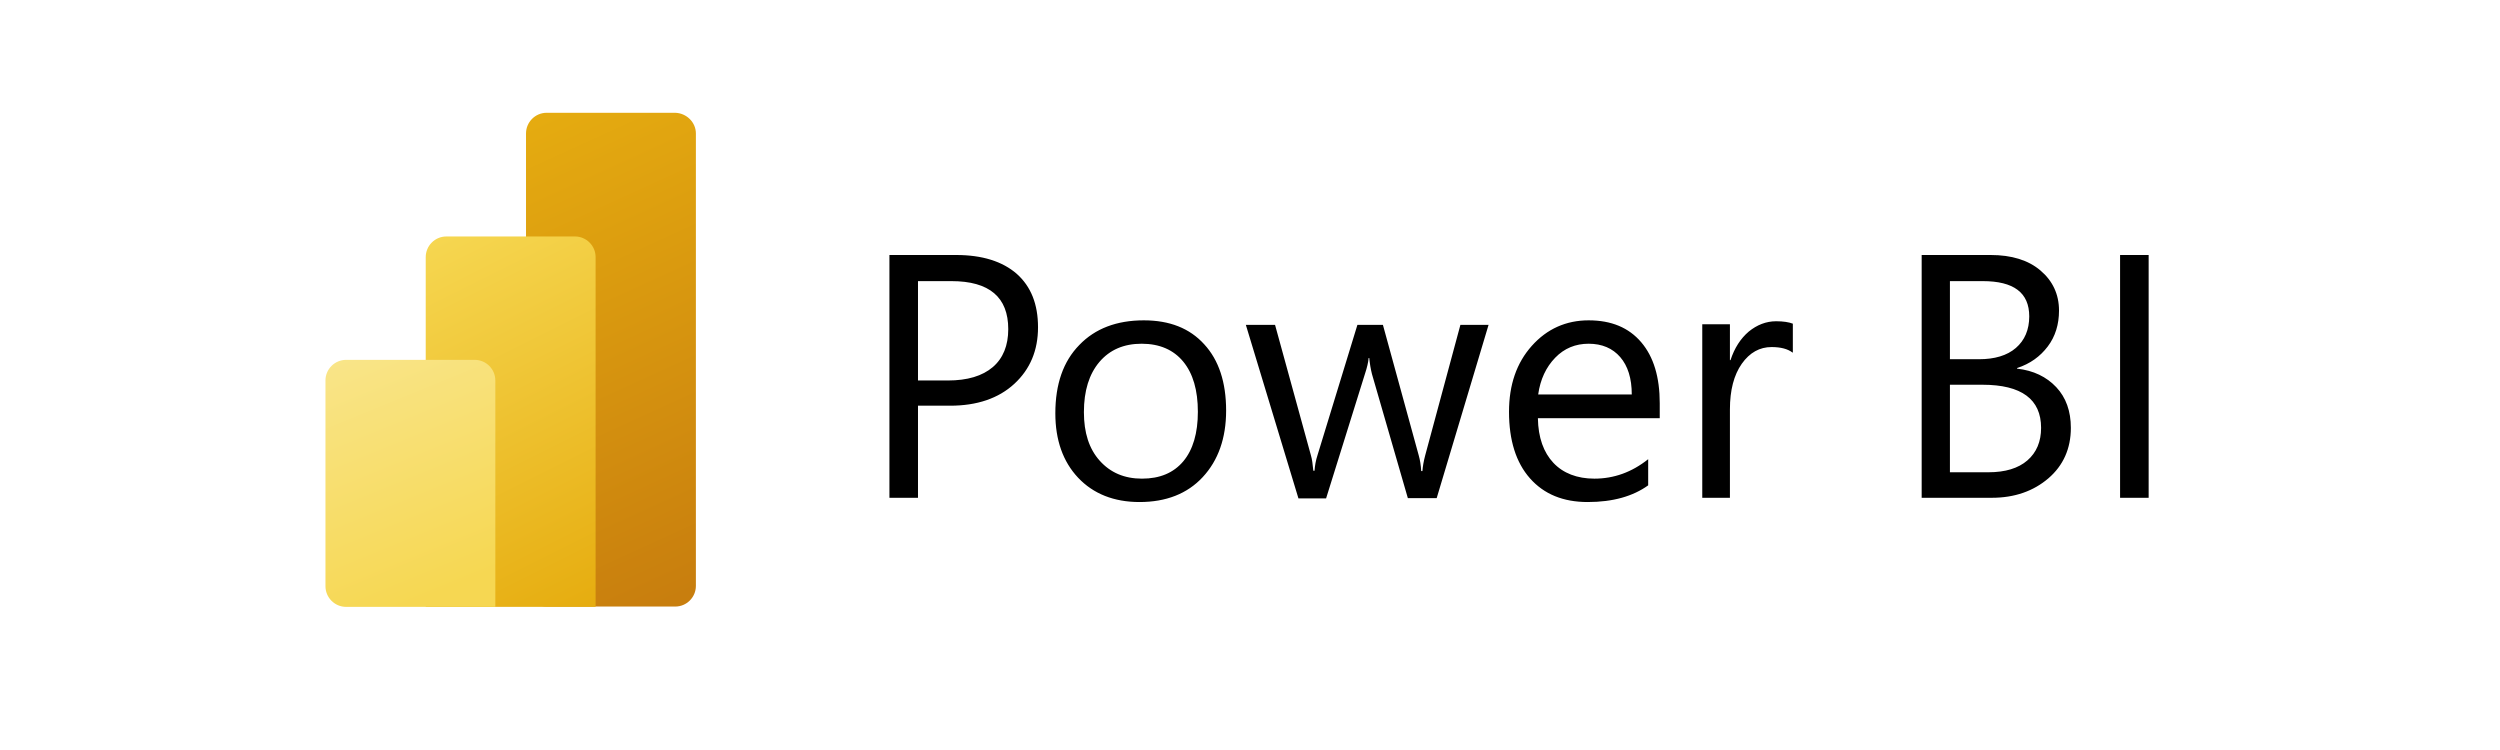
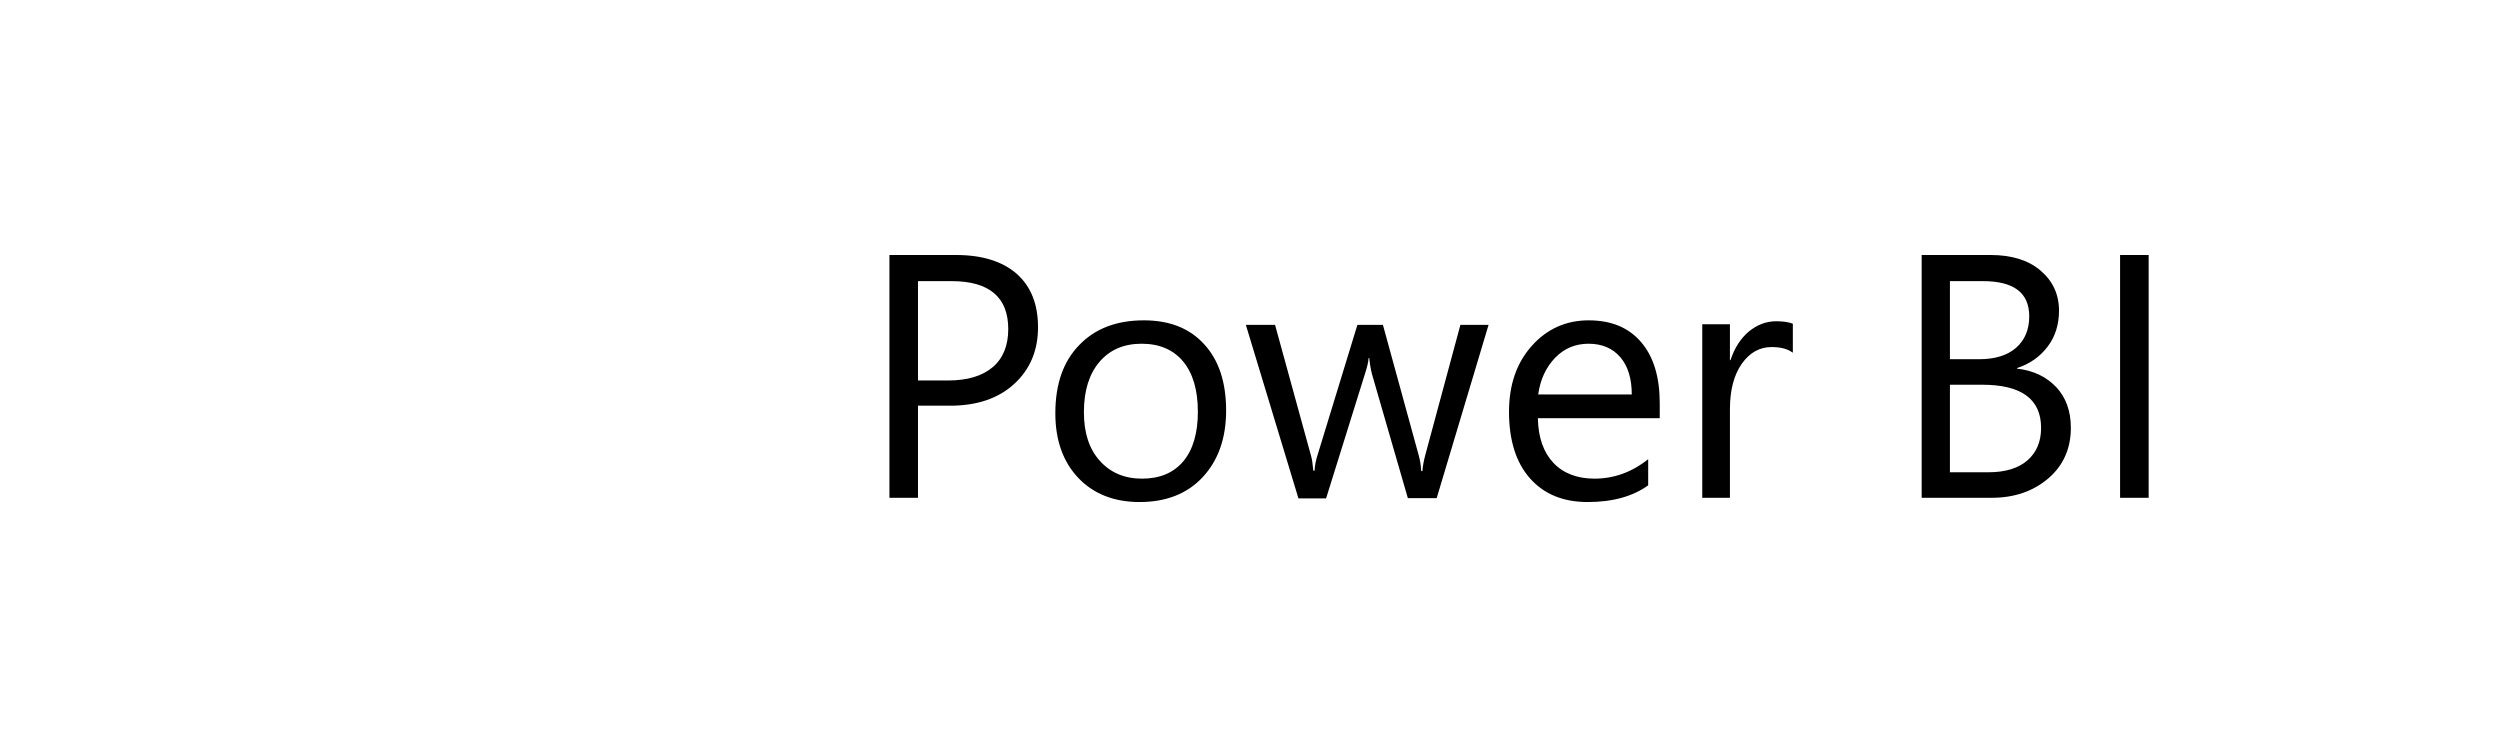
<svg xmlns="http://www.w3.org/2000/svg" width="500" zoomAndPan="magnify" viewBox="0 0 375 112.5" height="150" preserveAspectRatio="xMidYMid meet" version="1.0">
  <defs>
    <clipPath id="9e9be40930">
-       <path d="M 78 16 L 105 16 L 105 91 L 78 91 Z M 78 16 " clip-rule="nonzero" />
-     </clipPath>
+       </clipPath>
    <clipPath id="c235e6c719">
      <path d="M 104.383 20.02 L 104.383 87.887 C 104.383 89.574 103.016 90.984 101.281 90.984 L 82 90.984 C 80.316 90.984 78.902 89.617 78.902 87.887 L 78.902 20.02 C 78.902 18.332 80.27 16.918 82 16.918 L 101.281 16.918 C 102.969 16.965 104.383 18.332 104.383 20.02 Z M 104.383 20.02 " clip-rule="nonzero" />
    </clipPath>
    <linearGradient x1="79.763" gradientTransform="matrix(0.456, 0, 0, -0.456, 39.066, 204.843)" y1="408.806" x2="150.912" gradientUnits="userSpaceOnUse" y2="253.282" id="9064eb77f4">
      <stop stop-opacity="1" stop-color="rgb(89.934%, 67.422%, 6.252%)" offset="0" />
      <stop stop-opacity="1" stop-color="rgb(89.839%, 67.276%, 6.245%)" offset="0.016" />
      <stop stop-opacity="1" stop-color="rgb(89.653%, 66.983%, 6.233%)" offset="0.031" />
      <stop stop-opacity="1" stop-color="rgb(89.465%, 66.692%, 6.221%)" offset="0.047" />
      <stop stop-opacity="1" stop-color="rgb(89.279%, 66.399%, 6.209%)" offset="0.062" />
      <stop stop-opacity="1" stop-color="rgb(89.091%, 66.106%, 6.195%)" offset="0.078" />
      <stop stop-opacity="1" stop-color="rgb(88.905%, 65.813%, 6.183%)" offset="0.094" />
      <stop stop-opacity="1" stop-color="rgb(88.718%, 65.521%, 6.171%)" offset="0.109" />
      <stop stop-opacity="1" stop-color="rgb(88.531%, 65.228%, 6.158%)" offset="0.125" />
      <stop stop-opacity="1" stop-color="rgb(88.344%, 64.935%, 6.146%)" offset="0.136" />
      <stop stop-opacity="1" stop-color="rgb(88.251%, 64.789%, 6.14%)" offset="0.141" />
      <stop stop-opacity="1" stop-color="rgb(88.158%, 64.642%, 6.134%)" offset="0.156" />
      <stop stop-opacity="1" stop-color="rgb(87.97%, 64.349%, 6.122%)" offset="0.172" />
      <stop stop-opacity="1" stop-color="rgb(87.784%, 64.058%, 6.11%)" offset="0.188" />
      <stop stop-opacity="1" stop-color="rgb(87.596%, 63.765%, 6.097%)" offset="0.203" />
      <stop stop-opacity="1" stop-color="rgb(87.41%, 63.472%, 6.084%)" offset="0.219" />
      <stop stop-opacity="1" stop-color="rgb(87.224%, 63.179%, 6.071%)" offset="0.234" />
      <stop stop-opacity="1" stop-color="rgb(87.036%, 62.888%, 6.059%)" offset="0.25" />
      <stop stop-opacity="1" stop-color="rgb(86.85%, 62.595%, 6.047%)" offset="0.266" />
      <stop stop-opacity="1" stop-color="rgb(86.662%, 62.302%, 6.035%)" offset="0.281" />
      <stop stop-opacity="1" stop-color="rgb(86.476%, 62.009%, 6.023%)" offset="0.297" />
      <stop stop-opacity="1" stop-color="rgb(86.288%, 61.716%, 6.01%)" offset="0.312" />
      <stop stop-opacity="1" stop-color="rgb(86.102%, 61.424%, 5.998%)" offset="0.328" />
      <stop stop-opacity="1" stop-color="rgb(85.915%, 61.131%, 5.984%)" offset="0.344" />
      <stop stop-opacity="1" stop-color="rgb(85.728%, 60.838%, 5.972%)" offset="0.359" />
      <stop stop-opacity="1" stop-color="rgb(85.541%, 60.545%, 5.96%)" offset="0.375" />
      <stop stop-opacity="1" stop-color="rgb(85.355%, 60.254%, 5.948%)" offset="0.391" />
      <stop stop-opacity="1" stop-color="rgb(85.167%, 59.961%, 5.936%)" offset="0.406" />
      <stop stop-opacity="1" stop-color="rgb(84.981%, 59.668%, 5.923%)" offset="0.422" />
      <stop stop-opacity="1" stop-color="rgb(84.793%, 59.375%, 5.911%)" offset="0.438" />
      <stop stop-opacity="1" stop-color="rgb(84.607%, 59.082%, 5.899%)" offset="0.453" />
      <stop stop-opacity="1" stop-color="rgb(84.419%, 58.791%, 5.887%)" offset="0.469" />
      <stop stop-opacity="1" stop-color="rgb(84.233%, 58.498%, 5.873%)" offset="0.484" />
      <stop stop-opacity="1" stop-color="rgb(84.045%, 58.205%, 5.861%)" offset="0.5" />
      <stop stop-opacity="1" stop-color="rgb(83.859%, 57.912%, 5.849%)" offset="0.516" />
      <stop stop-opacity="1" stop-color="rgb(83.673%, 57.62%, 5.836%)" offset="0.531" />
      <stop stop-opacity="1" stop-color="rgb(83.485%, 57.327%, 5.824%)" offset="0.547" />
      <stop stop-opacity="1" stop-color="rgb(83.299%, 57.034%, 5.812%)" offset="0.562" />
      <stop stop-opacity="1" stop-color="rgb(83.112%, 56.741%, 5.8%)" offset="0.578" />
      <stop stop-opacity="1" stop-color="rgb(82.925%, 56.448%, 5.788%)" offset="0.594" />
      <stop stop-opacity="1" stop-color="rgb(82.738%, 56.157%, 5.775%)" offset="0.609" />
      <stop stop-opacity="1" stop-color="rgb(82.552%, 55.864%, 5.762%)" offset="0.625" />
      <stop stop-opacity="1" stop-color="rgb(82.364%, 55.571%, 5.75%)" offset="0.641" />
      <stop stop-opacity="1" stop-color="rgb(82.178%, 55.278%, 5.737%)" offset="0.656" />
      <stop stop-opacity="1" stop-color="rgb(81.99%, 54.987%, 5.725%)" offset="0.672" />
      <stop stop-opacity="1" stop-color="rgb(81.804%, 54.694%, 5.713%)" offset="0.688" />
      <stop stop-opacity="1" stop-color="rgb(81.616%, 54.401%, 5.701%)" offset="0.703" />
      <stop stop-opacity="1" stop-color="rgb(81.43%, 54.108%, 5.688%)" offset="0.719" />
      <stop stop-opacity="1" stop-color="rgb(81.242%, 53.816%, 5.676%)" offset="0.734" />
      <stop stop-opacity="1" stop-color="rgb(81.056%, 53.523%, 5.663%)" offset="0.75" />
      <stop stop-opacity="1" stop-color="rgb(80.869%, 53.23%, 5.65%)" offset="0.766" />
      <stop stop-opacity="1" stop-color="rgb(80.682%, 52.937%, 5.638%)" offset="0.781" />
      <stop stop-opacity="1" stop-color="rgb(80.495%, 52.644%, 5.626%)" offset="0.797" />
      <stop stop-opacity="1" stop-color="rgb(80.309%, 52.353%, 5.614%)" offset="0.812" />
      <stop stop-opacity="1" stop-color="rgb(80.122%, 52.06%, 5.602%)" offset="0.828" />
      <stop stop-opacity="1" stop-color="rgb(79.935%, 51.767%, 5.589%)" offset="0.844" />
      <stop stop-opacity="1" stop-color="rgb(79.749%, 51.474%, 5.577%)" offset="0.859" />
      <stop stop-opacity="1" stop-color="rgb(79.561%, 51.183%, 5.565%)" offset="0.864" />
      <stop stop-opacity="1" stop-color="rgb(79.468%, 51.036%, 5.559%)" offset="0.875" />
      <stop stop-opacity="1" stop-color="rgb(79.375%, 50.89%, 5.551%)" offset="0.891" />
      <stop stop-opacity="1" stop-color="rgb(79.187%, 50.597%, 5.539%)" offset="0.906" />
      <stop stop-opacity="1" stop-color="rgb(79.001%, 50.304%, 5.527%)" offset="0.922" />
      <stop stop-opacity="1" stop-color="rgb(78.813%, 50.011%, 5.515%)" offset="0.938" />
      <stop stop-opacity="1" stop-color="rgb(78.627%, 49.719%, 5.502%)" offset="0.953" />
      <stop stop-opacity="1" stop-color="rgb(78.481%, 49.49%, 5.492%)" offset="0.969" />
      <stop stop-opacity="1" stop-color="rgb(78.429%, 49.409%, 5.489%)" offset="1" />
    </linearGradient>
    <clipPath id="d4e36e1c36">
      <path d="M 63 35 L 90 35 L 90 92 L 63 92 Z M 63 35 " clip-rule="nonzero" />
    </clipPath>
    <clipPath id="fa041a8b07">
-       <path d="M 89.34 38.57 L 89.34 91.031 L 63.859 91.031 L 63.859 38.57 C 63.859 36.883 65.227 35.469 66.961 35.469 L 86.242 35.469 C 87.926 35.469 89.34 36.836 89.34 38.57 Z M 89.34 38.57 " clip-rule="nonzero" />
-     </clipPath>
+       </clipPath>
    <linearGradient x1="51.366" gradientTransform="matrix(0.456, 0, 0, -0.456, 39.066, 204.843)" y1="370.083" x2="111.306" gradientUnits="userSpaceOnUse" y2="250.203" id="59157846ea">
      <stop stop-opacity="1" stop-color="rgb(96.469%, 84.308%, 31.758%)" offset="0" />
      <stop stop-opacity="1" stop-color="rgb(96.443%, 84.242%, 31.656%)" offset="0.008" />
      <stop stop-opacity="1" stop-color="rgb(96.394%, 84.113%, 31.454%)" offset="0.016" />
      <stop stop-opacity="1" stop-color="rgb(96.344%, 83.981%, 31.252%)" offset="0.023" />
      <stop stop-opacity="1" stop-color="rgb(96.294%, 83.85%, 31.049%)" offset="0.031" />
      <stop stop-opacity="1" stop-color="rgb(96.245%, 83.72%, 30.847%)" offset="0.039" />
      <stop stop-opacity="1" stop-color="rgb(96.194%, 83.589%, 30.644%)" offset="0.047" />
      <stop stop-opacity="1" stop-color="rgb(96.146%, 83.458%, 30.443%)" offset="0.055" />
      <stop stop-opacity="1" stop-color="rgb(96.095%, 83.327%, 30.24%)" offset="0.062" />
      <stop stop-opacity="1" stop-color="rgb(96.045%, 83.197%, 30.037%)" offset="0.07" />
      <stop stop-opacity="1" stop-color="rgb(95.996%, 83.066%, 29.836%)" offset="0.078" />
      <stop stop-opacity="1" stop-color="rgb(95.946%, 82.935%, 29.633%)" offset="0.086" />
      <stop stop-opacity="1" stop-color="rgb(95.895%, 82.805%, 29.43%)" offset="0.094" />
      <stop stop-opacity="1" stop-color="rgb(95.847%, 82.674%, 29.228%)" offset="0.102" />
      <stop stop-opacity="1" stop-color="rgb(95.796%, 82.542%, 29.025%)" offset="0.109" />
      <stop stop-opacity="1" stop-color="rgb(95.747%, 82.413%, 28.822%)" offset="0.117" />
      <stop stop-opacity="1" stop-color="rgb(95.697%, 82.281%, 28.621%)" offset="0.125" />
      <stop stop-opacity="1" stop-color="rgb(95.647%, 82.15%, 28.418%)" offset="0.133" />
      <stop stop-opacity="1" stop-color="rgb(95.598%, 82.021%, 28.217%)" offset="0.141" />
      <stop stop-opacity="1" stop-color="rgb(95.547%, 81.889%, 28.014%)" offset="0.148" />
      <stop stop-opacity="1" stop-color="rgb(95.497%, 81.758%, 27.811%)" offset="0.156" />
      <stop stop-opacity="1" stop-color="rgb(95.448%, 81.627%, 27.609%)" offset="0.164" />
      <stop stop-opacity="1" stop-color="rgb(95.398%, 81.497%, 27.406%)" offset="0.172" />
      <stop stop-opacity="1" stop-color="rgb(95.349%, 81.366%, 27.203%)" offset="0.18" />
      <stop stop-opacity="1" stop-color="rgb(95.299%, 81.235%, 27.002%)" offset="0.187" />
      <stop stop-opacity="1" stop-color="rgb(95.274%, 81.171%, 26.901%)" offset="0.188" />
      <stop stop-opacity="1" stop-color="rgb(95.248%, 81.105%, 26.799%)" offset="0.195" />
      <stop stop-opacity="1" stop-color="rgb(95.2%, 80.974%, 26.598%)" offset="0.203" />
      <stop stop-opacity="1" stop-color="rgb(95.149%, 80.843%, 26.395%)" offset="0.211" />
      <stop stop-opacity="1" stop-color="rgb(95.099%, 80.713%, 26.192%)" offset="0.219" />
      <stop stop-opacity="1" stop-color="rgb(95.05%, 80.582%, 25.99%)" offset="0.227" />
      <stop stop-opacity="1" stop-color="rgb(95%, 80.45%, 25.787%)" offset="0.234" />
      <stop stop-opacity="1" stop-color="rgb(94.951%, 80.321%, 25.584%)" offset="0.242" />
      <stop stop-opacity="1" stop-color="rgb(94.901%, 80.19%, 25.383%)" offset="0.25" />
      <stop stop-opacity="1" stop-color="rgb(94.85%, 80.058%, 25.18%)" offset="0.258" />
      <stop stop-opacity="1" stop-color="rgb(94.801%, 79.927%, 24.979%)" offset="0.266" />
      <stop stop-opacity="1" stop-color="rgb(94.751%, 79.797%, 24.776%)" offset="0.273" />
      <stop stop-opacity="1" stop-color="rgb(94.701%, 79.666%, 24.573%)" offset="0.281" />
      <stop stop-opacity="1" stop-color="rgb(94.652%, 79.535%, 24.371%)" offset="0.289" />
      <stop stop-opacity="1" stop-color="rgb(94.601%, 79.405%, 24.168%)" offset="0.297" />
      <stop stop-opacity="1" stop-color="rgb(94.553%, 79.274%, 23.965%)" offset="0.305" />
      <stop stop-opacity="1" stop-color="rgb(94.502%, 79.143%, 23.764%)" offset="0.312" />
      <stop stop-opacity="1" stop-color="rgb(94.452%, 79.013%, 23.561%)" offset="0.32" />
      <stop stop-opacity="1" stop-color="rgb(94.403%, 78.882%, 23.36%)" offset="0.328" />
      <stop stop-opacity="1" stop-color="rgb(94.353%, 78.751%, 23.157%)" offset="0.336" />
      <stop stop-opacity="1" stop-color="rgb(94.302%, 78.619%, 22.954%)" offset="0.344" />
      <stop stop-opacity="1" stop-color="rgb(94.254%, 78.49%, 22.752%)" offset="0.352" />
      <stop stop-opacity="1" stop-color="rgb(94.203%, 78.358%, 22.549%)" offset="0.359" />
      <stop stop-opacity="1" stop-color="rgb(94.154%, 78.227%, 22.346%)" offset="0.367" />
      <stop stop-opacity="1" stop-color="rgb(94.104%, 78.098%, 22.145%)" offset="0.375" />
      <stop stop-opacity="1" stop-color="rgb(94.054%, 77.966%, 21.942%)" offset="0.383" />
      <stop stop-opacity="1" stop-color="rgb(94.005%, 77.835%, 21.741%)" offset="0.391" />
      <stop stop-opacity="1" stop-color="rgb(93.954%, 77.705%, 21.538%)" offset="0.398" />
      <stop stop-opacity="1" stop-color="rgb(93.904%, 77.574%, 21.335%)" offset="0.406" />
      <stop stop-opacity="1" stop-color="rgb(93.855%, 77.443%, 21.133%)" offset="0.414" />
      <stop stop-opacity="1" stop-color="rgb(93.805%, 77.313%, 20.93%)" offset="0.422" />
      <stop stop-opacity="1" stop-color="rgb(93.756%, 77.182%, 20.728%)" offset="0.43" />
      <stop stop-opacity="1" stop-color="rgb(93.706%, 77.051%, 20.526%)" offset="0.438" />
      <stop stop-opacity="1" stop-color="rgb(93.655%, 76.92%, 20.323%)" offset="0.445" />
      <stop stop-opacity="1" stop-color="rgb(93.607%, 76.79%, 20.122%)" offset="0.453" />
      <stop stop-opacity="1" stop-color="rgb(93.556%, 76.659%, 19.919%)" offset="0.461" />
      <stop stop-opacity="1" stop-color="rgb(93.506%, 76.527%, 19.716%)" offset="0.469" />
      <stop stop-opacity="1" stop-color="rgb(93.457%, 76.398%, 19.514%)" offset="0.477" />
      <stop stop-opacity="1" stop-color="rgb(93.407%, 76.266%, 19.312%)" offset="0.484" />
      <stop stop-opacity="1" stop-color="rgb(93.358%, 76.135%, 19.109%)" offset="0.492" />
      <stop stop-opacity="1" stop-color="rgb(93.307%, 76.006%, 18.907%)" offset="0.5" />
      <stop stop-opacity="1" stop-color="rgb(93.257%, 75.874%, 18.704%)" offset="0.508" />
      <stop stop-opacity="1" stop-color="rgb(93.208%, 75.743%, 18.503%)" offset="0.516" />
      <stop stop-opacity="1" stop-color="rgb(93.158%, 75.613%, 18.3%)" offset="0.523" />
      <stop stop-opacity="1" stop-color="rgb(93.108%, 75.482%, 18.097%)" offset="0.531" />
      <stop stop-opacity="1" stop-color="rgb(93.059%, 75.351%, 17.896%)" offset="0.539" />
      <stop stop-opacity="1" stop-color="rgb(93.008%, 75.22%, 17.693%)" offset="0.547" />
      <stop stop-opacity="1" stop-color="rgb(92.96%, 75.09%, 17.49%)" offset="0.555" />
      <stop stop-opacity="1" stop-color="rgb(92.909%, 74.959%, 17.288%)" offset="0.562" />
      <stop stop-opacity="1" stop-color="rgb(92.859%, 74.828%, 17.085%)" offset="0.57" />
      <stop stop-opacity="1" stop-color="rgb(92.81%, 74.698%, 16.884%)" offset="0.578" />
      <stop stop-opacity="1" stop-color="rgb(92.76%, 74.567%, 16.681%)" offset="0.586" />
      <stop stop-opacity="1" stop-color="rgb(92.711%, 74.435%, 16.478%)" offset="0.594" />
      <stop stop-opacity="1" stop-color="rgb(92.661%, 74.306%, 16.277%)" offset="0.602" />
      <stop stop-opacity="1" stop-color="rgb(92.61%, 74.174%, 16.074%)" offset="0.609" />
      <stop stop-opacity="1" stop-color="rgb(92.561%, 74.043%, 15.871%)" offset="0.617" />
      <stop stop-opacity="1" stop-color="rgb(92.511%, 73.912%, 15.669%)" offset="0.625" />
      <stop stop-opacity="1" stop-color="rgb(92.461%, 73.782%, 15.466%)" offset="0.633" />
      <stop stop-opacity="1" stop-color="rgb(92.412%, 73.651%, 15.265%)" offset="0.641" />
      <stop stop-opacity="1" stop-color="rgb(92.361%, 73.52%, 15.062%)" offset="0.648" />
      <stop stop-opacity="1" stop-color="rgb(92.313%, 73.39%, 14.859%)" offset="0.656" />
      <stop stop-opacity="1" stop-color="rgb(92.262%, 73.259%, 14.658%)" offset="0.664" />
      <stop stop-opacity="1" stop-color="rgb(92.212%, 73.128%, 14.455%)" offset="0.672" />
      <stop stop-opacity="1" stop-color="rgb(92.163%, 72.998%, 14.252%)" offset="0.68" />
      <stop stop-opacity="1" stop-color="rgb(92.113%, 72.867%, 14.05%)" offset="0.688" />
      <stop stop-opacity="1" stop-color="rgb(92.062%, 72.736%, 13.847%)" offset="0.695" />
      <stop stop-opacity="1" stop-color="rgb(92.014%, 72.606%, 13.646%)" offset="0.703" />
      <stop stop-opacity="1" stop-color="rgb(91.963%, 72.475%, 13.443%)" offset="0.711" />
      <stop stop-opacity="1" stop-color="rgb(91.914%, 72.343%, 13.24%)" offset="0.719" />
      <stop stop-opacity="1" stop-color="rgb(91.864%, 72.212%, 13.039%)" offset="0.727" />
      <stop stop-opacity="1" stop-color="rgb(91.814%, 72.083%, 12.836%)" offset="0.734" />
      <stop stop-opacity="1" stop-color="rgb(91.765%, 71.951%, 12.633%)" offset="0.742" />
      <stop stop-opacity="1" stop-color="rgb(91.714%, 71.82%, 12.431%)" offset="0.75" />
      <stop stop-opacity="1" stop-color="rgb(91.664%, 71.69%, 12.228%)" offset="0.758" />
      <stop stop-opacity="1" stop-color="rgb(91.615%, 71.559%, 12.027%)" offset="0.766" />
      <stop stop-opacity="1" stop-color="rgb(91.565%, 71.428%, 11.824%)" offset="0.773" />
      <stop stop-opacity="1" stop-color="rgb(91.516%, 71.298%, 11.621%)" offset="0.781" />
      <stop stop-opacity="1" stop-color="rgb(91.466%, 71.167%, 11.42%)" offset="0.789" />
      <stop stop-opacity="1" stop-color="rgb(91.415%, 71.036%, 11.217%)" offset="0.797" />
      <stop stop-opacity="1" stop-color="rgb(91.367%, 70.906%, 11.014%)" offset="0.805" />
      <stop stop-opacity="1" stop-color="rgb(91.316%, 70.775%, 10.812%)" offset="0.812" />
      <stop stop-opacity="1" stop-color="rgb(91.266%, 70.644%, 10.609%)" offset="0.813" />
      <stop stop-opacity="1" stop-color="rgb(91.241%, 70.578%, 10.509%)" offset="0.82" />
      <stop stop-opacity="1" stop-color="rgb(91.217%, 70.512%, 10.406%)" offset="0.828" />
      <stop stop-opacity="1" stop-color="rgb(91.167%, 70.383%, 10.205%)" offset="0.836" />
      <stop stop-opacity="1" stop-color="rgb(91.118%, 70.251%, 10.002%)" offset="0.844" />
      <stop stop-opacity="1" stop-color="rgb(91.068%, 70.12%, 9.801%)" offset="0.852" />
      <stop stop-opacity="1" stop-color="rgb(91.017%, 69.991%, 9.598%)" offset="0.859" />
      <stop stop-opacity="1" stop-color="rgb(90.968%, 69.859%, 9.395%)" offset="0.867" />
      <stop stop-opacity="1" stop-color="rgb(90.918%, 69.728%, 9.193%)" offset="0.875" />
      <stop stop-opacity="1" stop-color="rgb(90.868%, 69.598%, 8.99%)" offset="0.883" />
      <stop stop-opacity="1" stop-color="rgb(90.819%, 69.467%, 8.788%)" offset="0.891" />
      <stop stop-opacity="1" stop-color="rgb(90.768%, 69.336%, 8.586%)" offset="0.898" />
      <stop stop-opacity="1" stop-color="rgb(90.72%, 69.205%, 8.383%)" offset="0.906" />
      <stop stop-opacity="1" stop-color="rgb(90.669%, 69.075%, 8.182%)" offset="0.914" />
      <stop stop-opacity="1" stop-color="rgb(90.619%, 68.944%, 7.979%)" offset="0.922" />
      <stop stop-opacity="1" stop-color="rgb(90.57%, 68.813%, 7.776%)" offset="0.93" />
      <stop stop-opacity="1" stop-color="rgb(90.52%, 68.683%, 7.574%)" offset="0.938" />
      <stop stop-opacity="1" stop-color="rgb(90.469%, 68.552%, 7.372%)" offset="0.945" />
      <stop stop-opacity="1" stop-color="rgb(90.421%, 68.42%, 7.169%)" offset="0.953" />
      <stop stop-opacity="1" stop-color="rgb(90.37%, 68.291%, 6.967%)" offset="0.961" />
      <stop stop-opacity="1" stop-color="rgb(90.321%, 68.159%, 6.764%)" offset="0.969" />
      <stop stop-opacity="1" stop-color="rgb(90.271%, 68.028%, 6.563%)" offset="0.977" />
      <stop stop-opacity="1" stop-color="rgb(90.222%, 67.902%, 6.366%)" offset="0.984" />
      <stop stop-opacity="1" stop-color="rgb(90.199%, 67.839%, 6.27%)" offset="1" />
    </linearGradient>
    <clipPath id="9abc47b38a">
-       <path d="M 48 53 L 75 53 L 75 92 L 48 92 Z M 48 53 " clip-rule="nonzero" />
-     </clipPath>
+       </clipPath>
    <clipPath id="7c36c32e42">
      <path d="M 48.82 57.074 L 48.82 87.934 C 48.82 89.617 50.188 91.031 51.918 91.031 L 74.301 91.031 L 74.301 57.074 C 74.301 55.387 72.93 53.977 71.199 53.977 L 51.918 53.977 C 50.234 53.977 48.82 55.344 48.82 57.074 Z M 48.82 57.074 " clip-rule="nonzero" />
    </clipPath>
    <linearGradient x1="31.107" gradientTransform="matrix(0.456, 0, 0, -0.456, 39.066, 204.843)" y1="334.972" x2="67.617" gradientUnits="userSpaceOnUse" y2="245.738" id="c3eb395783">
      <stop stop-opacity="1" stop-color="rgb(97.649%, 89.799%, 53.729%)" offset="0" />
      <stop stop-opacity="1" stop-color="rgb(97.638%, 89.751%, 53.537%)" offset="0.016" />
      <stop stop-opacity="1" stop-color="rgb(97.618%, 89.655%, 53.152%)" offset="0.031" />
      <stop stop-opacity="1" stop-color="rgb(97.597%, 89.558%, 52.766%)" offset="0.047" />
      <stop stop-opacity="1" stop-color="rgb(97.577%, 89.462%, 52.38%)" offset="0.062" />
      <stop stop-opacity="1" stop-color="rgb(97.556%, 89.365%, 51.994%)" offset="0.078" />
      <stop stop-opacity="1" stop-color="rgb(97.536%, 89.268%, 51.608%)" offset="0.094" />
      <stop stop-opacity="1" stop-color="rgb(97.514%, 89.172%, 51.222%)" offset="0.109" />
      <stop stop-opacity="1" stop-color="rgb(97.493%, 89.076%, 50.836%)" offset="0.125" />
      <stop stop-opacity="1" stop-color="rgb(97.473%, 88.98%, 50.45%)" offset="0.141" />
      <stop stop-opacity="1" stop-color="rgb(97.452%, 88.882%, 50.064%)" offset="0.156" />
      <stop stop-opacity="1" stop-color="rgb(97.432%, 88.786%, 49.678%)" offset="0.172" />
      <stop stop-opacity="1" stop-color="rgb(97.411%, 88.69%, 49.294%)" offset="0.188" />
      <stop stop-opacity="1" stop-color="rgb(97.389%, 88.594%, 48.907%)" offset="0.203" />
      <stop stop-opacity="1" stop-color="rgb(97.369%, 88.498%, 48.521%)" offset="0.219" />
      <stop stop-opacity="1" stop-color="rgb(97.348%, 88.4%, 48.135%)" offset="0.22" />
      <stop stop-opacity="1" stop-color="rgb(97.339%, 88.353%, 47.943%)" offset="0.234" />
      <stop stop-opacity="1" stop-color="rgb(97.328%, 88.304%, 47.749%)" offset="0.25" />
      <stop stop-opacity="1" stop-color="rgb(97.307%, 88.208%, 47.363%)" offset="0.266" />
      <stop stop-opacity="1" stop-color="rgb(97.287%, 88.112%, 46.977%)" offset="0.281" />
      <stop stop-opacity="1" stop-color="rgb(97.266%, 88.016%, 46.591%)" offset="0.297" />
      <stop stop-opacity="1" stop-color="rgb(97.244%, 87.918%, 46.205%)" offset="0.312" />
      <stop stop-opacity="1" stop-color="rgb(97.224%, 87.822%, 45.819%)" offset="0.328" />
      <stop stop-opacity="1" stop-color="rgb(97.203%, 87.726%, 45.433%)" offset="0.344" />
      <stop stop-opacity="1" stop-color="rgb(97.183%, 87.63%, 45.049%)" offset="0.359" />
      <stop stop-opacity="1" stop-color="rgb(97.162%, 87.534%, 44.662%)" offset="0.375" />
      <stop stop-opacity="1" stop-color="rgb(97.141%, 87.436%, 44.276%)" offset="0.391" />
      <stop stop-opacity="1" stop-color="rgb(97.121%, 87.34%, 43.89%)" offset="0.406" />
      <stop stop-opacity="1" stop-color="rgb(97.099%, 87.244%, 43.504%)" offset="0.422" />
      <stop stop-opacity="1" stop-color="rgb(97.079%, 87.148%, 43.118%)" offset="0.438" />
      <stop stop-opacity="1" stop-color="rgb(97.058%, 87.051%, 42.732%)" offset="0.453" />
      <stop stop-opacity="1" stop-color="rgb(97.038%, 86.954%, 42.346%)" offset="0.469" />
      <stop stop-opacity="1" stop-color="rgb(97.017%, 86.858%, 41.96%)" offset="0.484" />
      <stop stop-opacity="1" stop-color="rgb(96.996%, 86.761%, 41.574%)" offset="0.5" />
      <stop stop-opacity="1" stop-color="rgb(96.976%, 86.665%, 41.19%)" offset="0.516" />
      <stop stop-opacity="1" stop-color="rgb(96.954%, 86.569%, 40.804%)" offset="0.531" />
      <stop stop-opacity="1" stop-color="rgb(96.935%, 86.472%, 40.417%)" offset="0.547" />
      <stop stop-opacity="1" stop-color="rgb(96.913%, 86.375%, 40.031%)" offset="0.562" />
      <stop stop-opacity="1" stop-color="rgb(96.892%, 86.279%, 39.645%)" offset="0.578" />
      <stop stop-opacity="1" stop-color="rgb(96.872%, 86.183%, 39.259%)" offset="0.594" />
      <stop stop-opacity="1" stop-color="rgb(96.851%, 86.087%, 38.873%)" offset="0.609" />
      <stop stop-opacity="1" stop-color="rgb(96.831%, 85.989%, 38.487%)" offset="0.625" />
      <stop stop-opacity="1" stop-color="rgb(96.809%, 85.893%, 38.101%)" offset="0.641" />
      <stop stop-opacity="1" stop-color="rgb(96.79%, 85.797%, 37.715%)" offset="0.656" />
      <stop stop-opacity="1" stop-color="rgb(96.768%, 85.701%, 37.329%)" offset="0.672" />
      <stop stop-opacity="1" stop-color="rgb(96.747%, 85.605%, 36.945%)" offset="0.688" />
      <stop stop-opacity="1" stop-color="rgb(96.727%, 85.507%, 36.559%)" offset="0.703" />
      <stop stop-opacity="1" stop-color="rgb(96.706%, 85.411%, 36.172%)" offset="0.719" />
      <stop stop-opacity="1" stop-color="rgb(96.686%, 85.315%, 35.786%)" offset="0.734" />
      <stop stop-opacity="1" stop-color="rgb(96.664%, 85.219%, 35.4%)" offset="0.75" />
      <stop stop-opacity="1" stop-color="rgb(96.643%, 85.123%, 35.014%)" offset="0.766" />
      <stop stop-opacity="1" stop-color="rgb(96.623%, 85.025%, 34.628%)" offset="0.78" />
      <stop stop-opacity="1" stop-color="rgb(96.613%, 84.978%, 34.436%)" offset="0.781" />
      <stop stop-opacity="1" stop-color="rgb(96.602%, 84.929%, 34.242%)" offset="0.797" />
      <stop stop-opacity="1" stop-color="rgb(96.582%, 84.833%, 33.856%)" offset="0.812" />
      <stop stop-opacity="1" stop-color="rgb(96.561%, 84.737%, 33.47%)" offset="0.828" />
      <stop stop-opacity="1" stop-color="rgb(96.541%, 84.641%, 33.086%)" offset="0.844" />
      <stop stop-opacity="1" stop-color="rgb(96.519%, 84.544%, 32.7%)" offset="0.859" />
      <stop stop-opacity="1" stop-color="rgb(96.498%, 84.447%, 32.314%)" offset="0.875" />
      <stop stop-opacity="1" stop-color="rgb(96.478%, 84.354%, 31.94%)" offset="1" />
    </linearGradient>
  </defs>
  <path fill="#000000" d="M 137.699 60.902 L 137.699 74.668 L 133.414 74.668 L 133.414 38.25 L 143.441 38.25 C 147.316 38.25 150.371 39.207 152.512 41.074 C 154.656 42.988 155.703 45.633 155.703 49.098 C 155.703 52.562 154.52 55.387 152.148 57.574 C 149.777 59.762 146.543 60.855 142.531 60.855 L 137.699 60.855 Z M 137.699 42.125 L 137.699 57.074 L 142.168 57.074 C 145.129 57.074 147.363 56.391 148.914 55.07 C 150.461 53.746 151.238 51.832 151.238 49.371 C 151.238 44.586 148.41 42.168 142.715 42.168 L 137.699 42.168 Z M 170.926 75.305 C 167.098 75.305 164 74.074 161.719 71.66 C 159.441 69.242 158.301 66.008 158.301 61.996 C 158.301 57.621 159.488 54.203 161.902 51.742 C 164.273 49.281 167.508 48.051 171.566 48.051 C 175.441 48.051 178.449 49.234 180.637 51.648 C 182.824 54.02 183.918 57.348 183.918 61.586 C 183.918 65.734 182.734 69.062 180.406 71.57 C 178.082 74.074 174.895 75.305 170.926 75.305 Z M 171.246 51.559 C 168.559 51.559 166.461 52.473 164.91 54.293 C 163.363 56.117 162.586 58.625 162.586 61.816 C 162.586 64.914 163.363 67.328 164.957 69.105 C 166.551 70.887 168.648 71.797 171.293 71.797 C 173.98 71.797 176.031 70.93 177.492 69.199 C 178.949 67.465 179.68 64.961 179.68 61.77 C 179.68 58.531 178.949 56.027 177.492 54.25 C 176.031 52.473 173.938 51.559 171.246 51.559 Z M 223.297 48.688 L 215.504 74.715 L 211.176 74.715 L 205.797 56.117 C 205.613 55.387 205.477 54.613 205.387 53.703 L 205.293 53.703 C 205.25 54.293 205.066 55.113 204.746 56.07 L 198.914 74.758 L 194.766 74.758 L 186.879 48.734 L 191.258 48.734 L 196.633 68.285 C 196.816 68.879 196.906 69.652 197 70.613 L 197.18 70.613 C 197.227 69.883 197.363 69.062 197.637 68.242 L 203.609 48.734 L 207.438 48.734 L 212.816 68.332 C 212.996 68.969 213.133 69.746 213.18 70.656 L 213.363 70.656 C 213.406 70.02 213.543 69.199 213.773 68.332 L 219.059 48.734 L 223.297 48.734 Z M 249.051 62.727 L 230.684 62.727 C 230.727 65.645 231.547 67.875 233.008 69.426 C 234.465 70.977 236.562 71.797 239.16 71.797 C 242.078 71.797 244.766 70.84 247.227 68.879 L 247.227 72.801 C 244.949 74.441 241.941 75.305 238.156 75.305 C 234.465 75.305 231.594 74.121 229.496 71.75 C 227.402 69.379 226.352 66.055 226.352 61.77 C 226.352 57.711 227.492 54.43 229.77 51.879 C 232.051 49.324 234.922 48.051 238.293 48.051 C 241.711 48.051 244.312 49.145 246.18 51.332 C 248.047 53.52 248.961 56.574 248.961 60.492 L 248.961 62.727 Z M 244.766 59.172 C 244.766 56.754 244.176 54.887 243.035 53.566 C 241.895 52.242 240.301 51.559 238.293 51.559 C 236.336 51.559 234.648 52.242 233.281 53.656 C 231.914 55.07 231.047 56.891 230.727 59.172 Z M 268.879 52.883 C 268.148 52.332 267.102 52.059 265.734 52.059 C 263.957 52.059 262.453 52.883 261.266 54.566 C 260.082 56.254 259.488 58.531 259.488 61.406 L 259.488 74.668 L 255.34 74.668 L 255.34 48.641 L 259.488 48.641 L 259.488 54.02 L 259.578 54.02 C 260.172 52.195 261.086 50.785 262.316 49.734 C 263.547 48.734 264.914 48.188 266.418 48.188 C 267.512 48.188 268.332 48.324 268.926 48.551 L 268.926 52.883 Z M 288.25 74.668 L 288.25 38.25 L 298.598 38.25 C 301.742 38.25 304.25 39.023 306.07 40.574 C 307.895 42.125 308.852 44.129 308.852 46.59 C 308.852 48.641 308.305 50.465 307.164 51.969 C 306.027 53.473 304.523 54.566 302.562 55.207 L 302.562 55.297 C 305.023 55.57 306.984 56.527 308.441 58.078 C 309.898 59.625 310.629 61.68 310.629 64.184 C 310.629 67.285 309.488 69.836 307.258 71.75 C 305.023 73.664 302.195 74.668 298.777 74.668 Z M 292.488 42.125 L 292.488 53.883 L 296.863 53.883 C 299.188 53.883 301.059 53.336 302.379 52.195 C 303.699 51.059 304.387 49.461 304.387 47.457 C 304.387 43.902 302.059 42.168 297.41 42.168 L 292.488 42.168 Z M 292.488 57.711 L 292.488 70.84 L 298.277 70.84 C 300.785 70.84 302.742 70.246 304.109 69.062 C 305.48 67.875 306.164 66.234 306.164 64.184 C 306.164 59.898 303.246 57.711 297.367 57.711 Z M 322.297 74.668 L 318.012 74.668 L 318.012 38.25 L 322.297 38.25 Z M 322.297 74.668 " fill-opacity="1" fill-rule="nonzero" />
  <g clip-path="url(#9e9be40930)">
    <g clip-path="url(#c235e6c719)">
      <path fill="url(#9064eb77f4)" d="M 78.902 90.984 L 78.902 16.918 L 104.383 16.918 L 104.383 90.984 Z M 78.902 90.984 " fill-rule="nonzero" />
    </g>
  </g>
  <g clip-path="url(#d4e36e1c36)">
    <g clip-path="url(#fa041a8b07)">
      <path fill="url(#59157846ea)" d="M 63.859 91.031 L 63.859 35.469 L 89.34 35.469 L 89.34 91.031 Z M 63.859 91.031 " fill-rule="nonzero" />
    </g>
  </g>
  <g clip-path="url(#9abc47b38a)">
    <g clip-path="url(#7c36c32e42)">
      <path fill="url(#c3eb395783)" d="M 48.82 91.031 L 48.82 53.977 L 74.301 53.977 L 74.301 91.031 Z M 48.82 91.031 " fill-rule="nonzero" />
    </g>
  </g>
</svg>